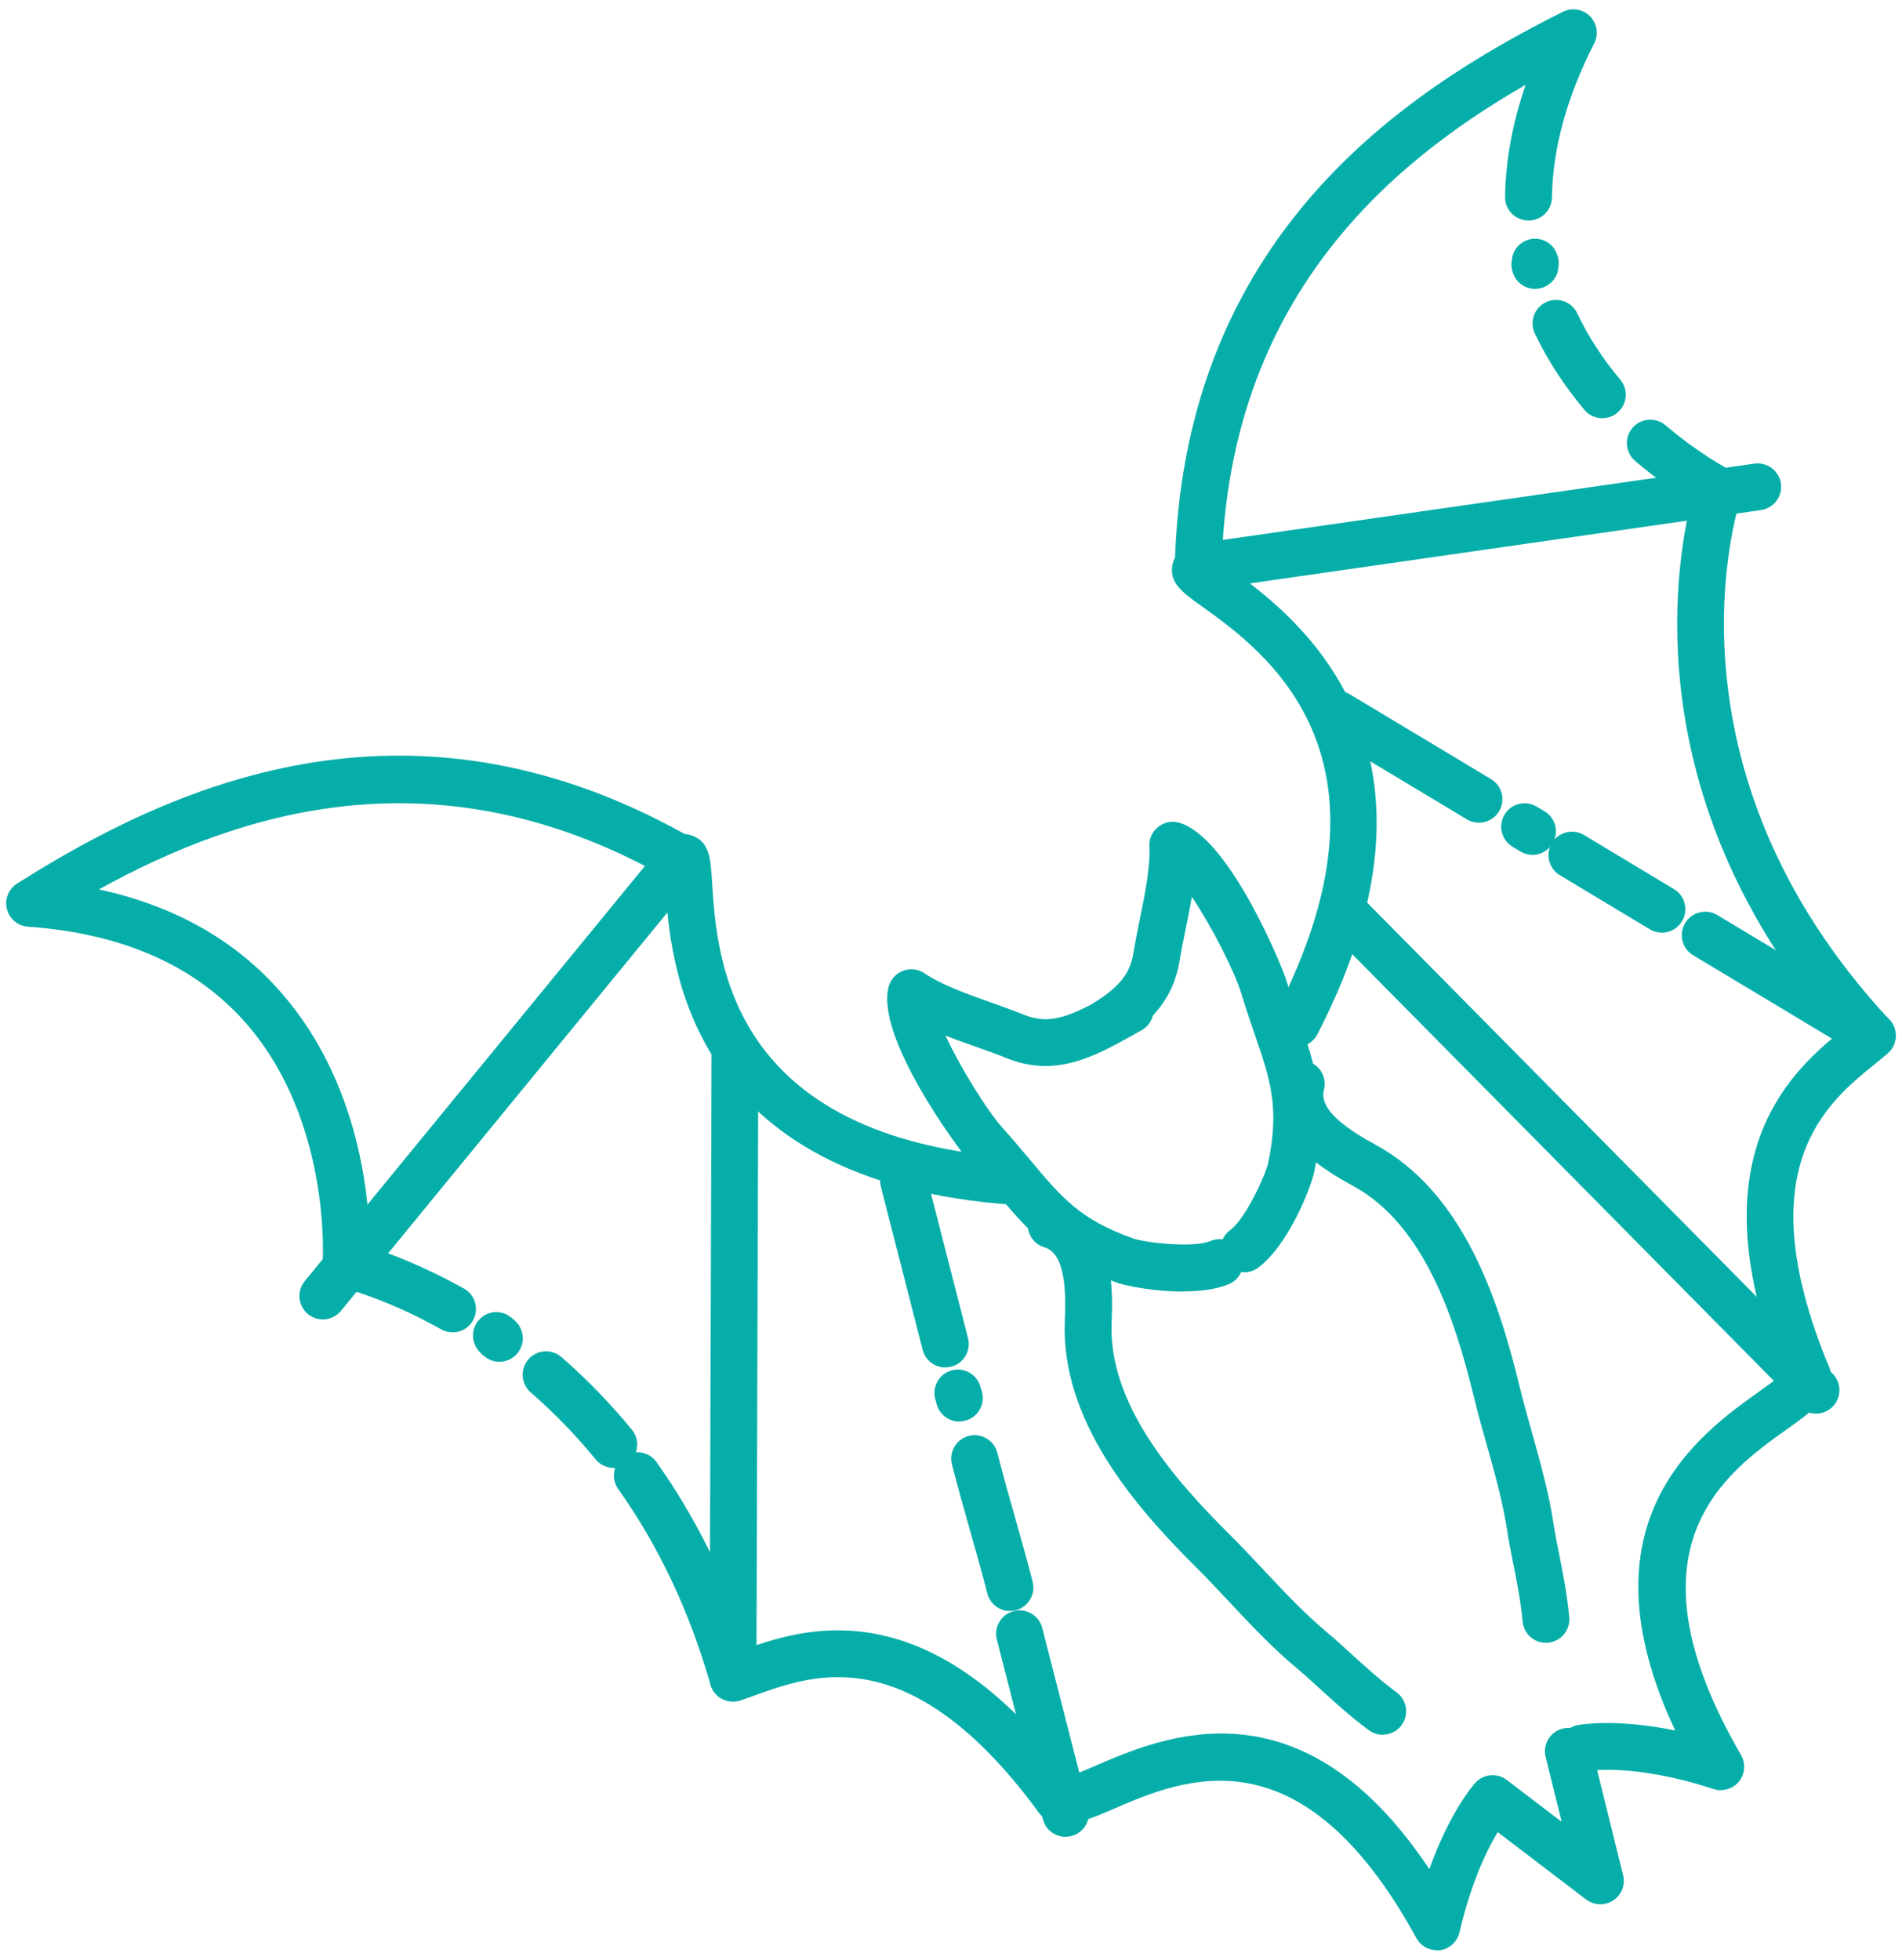
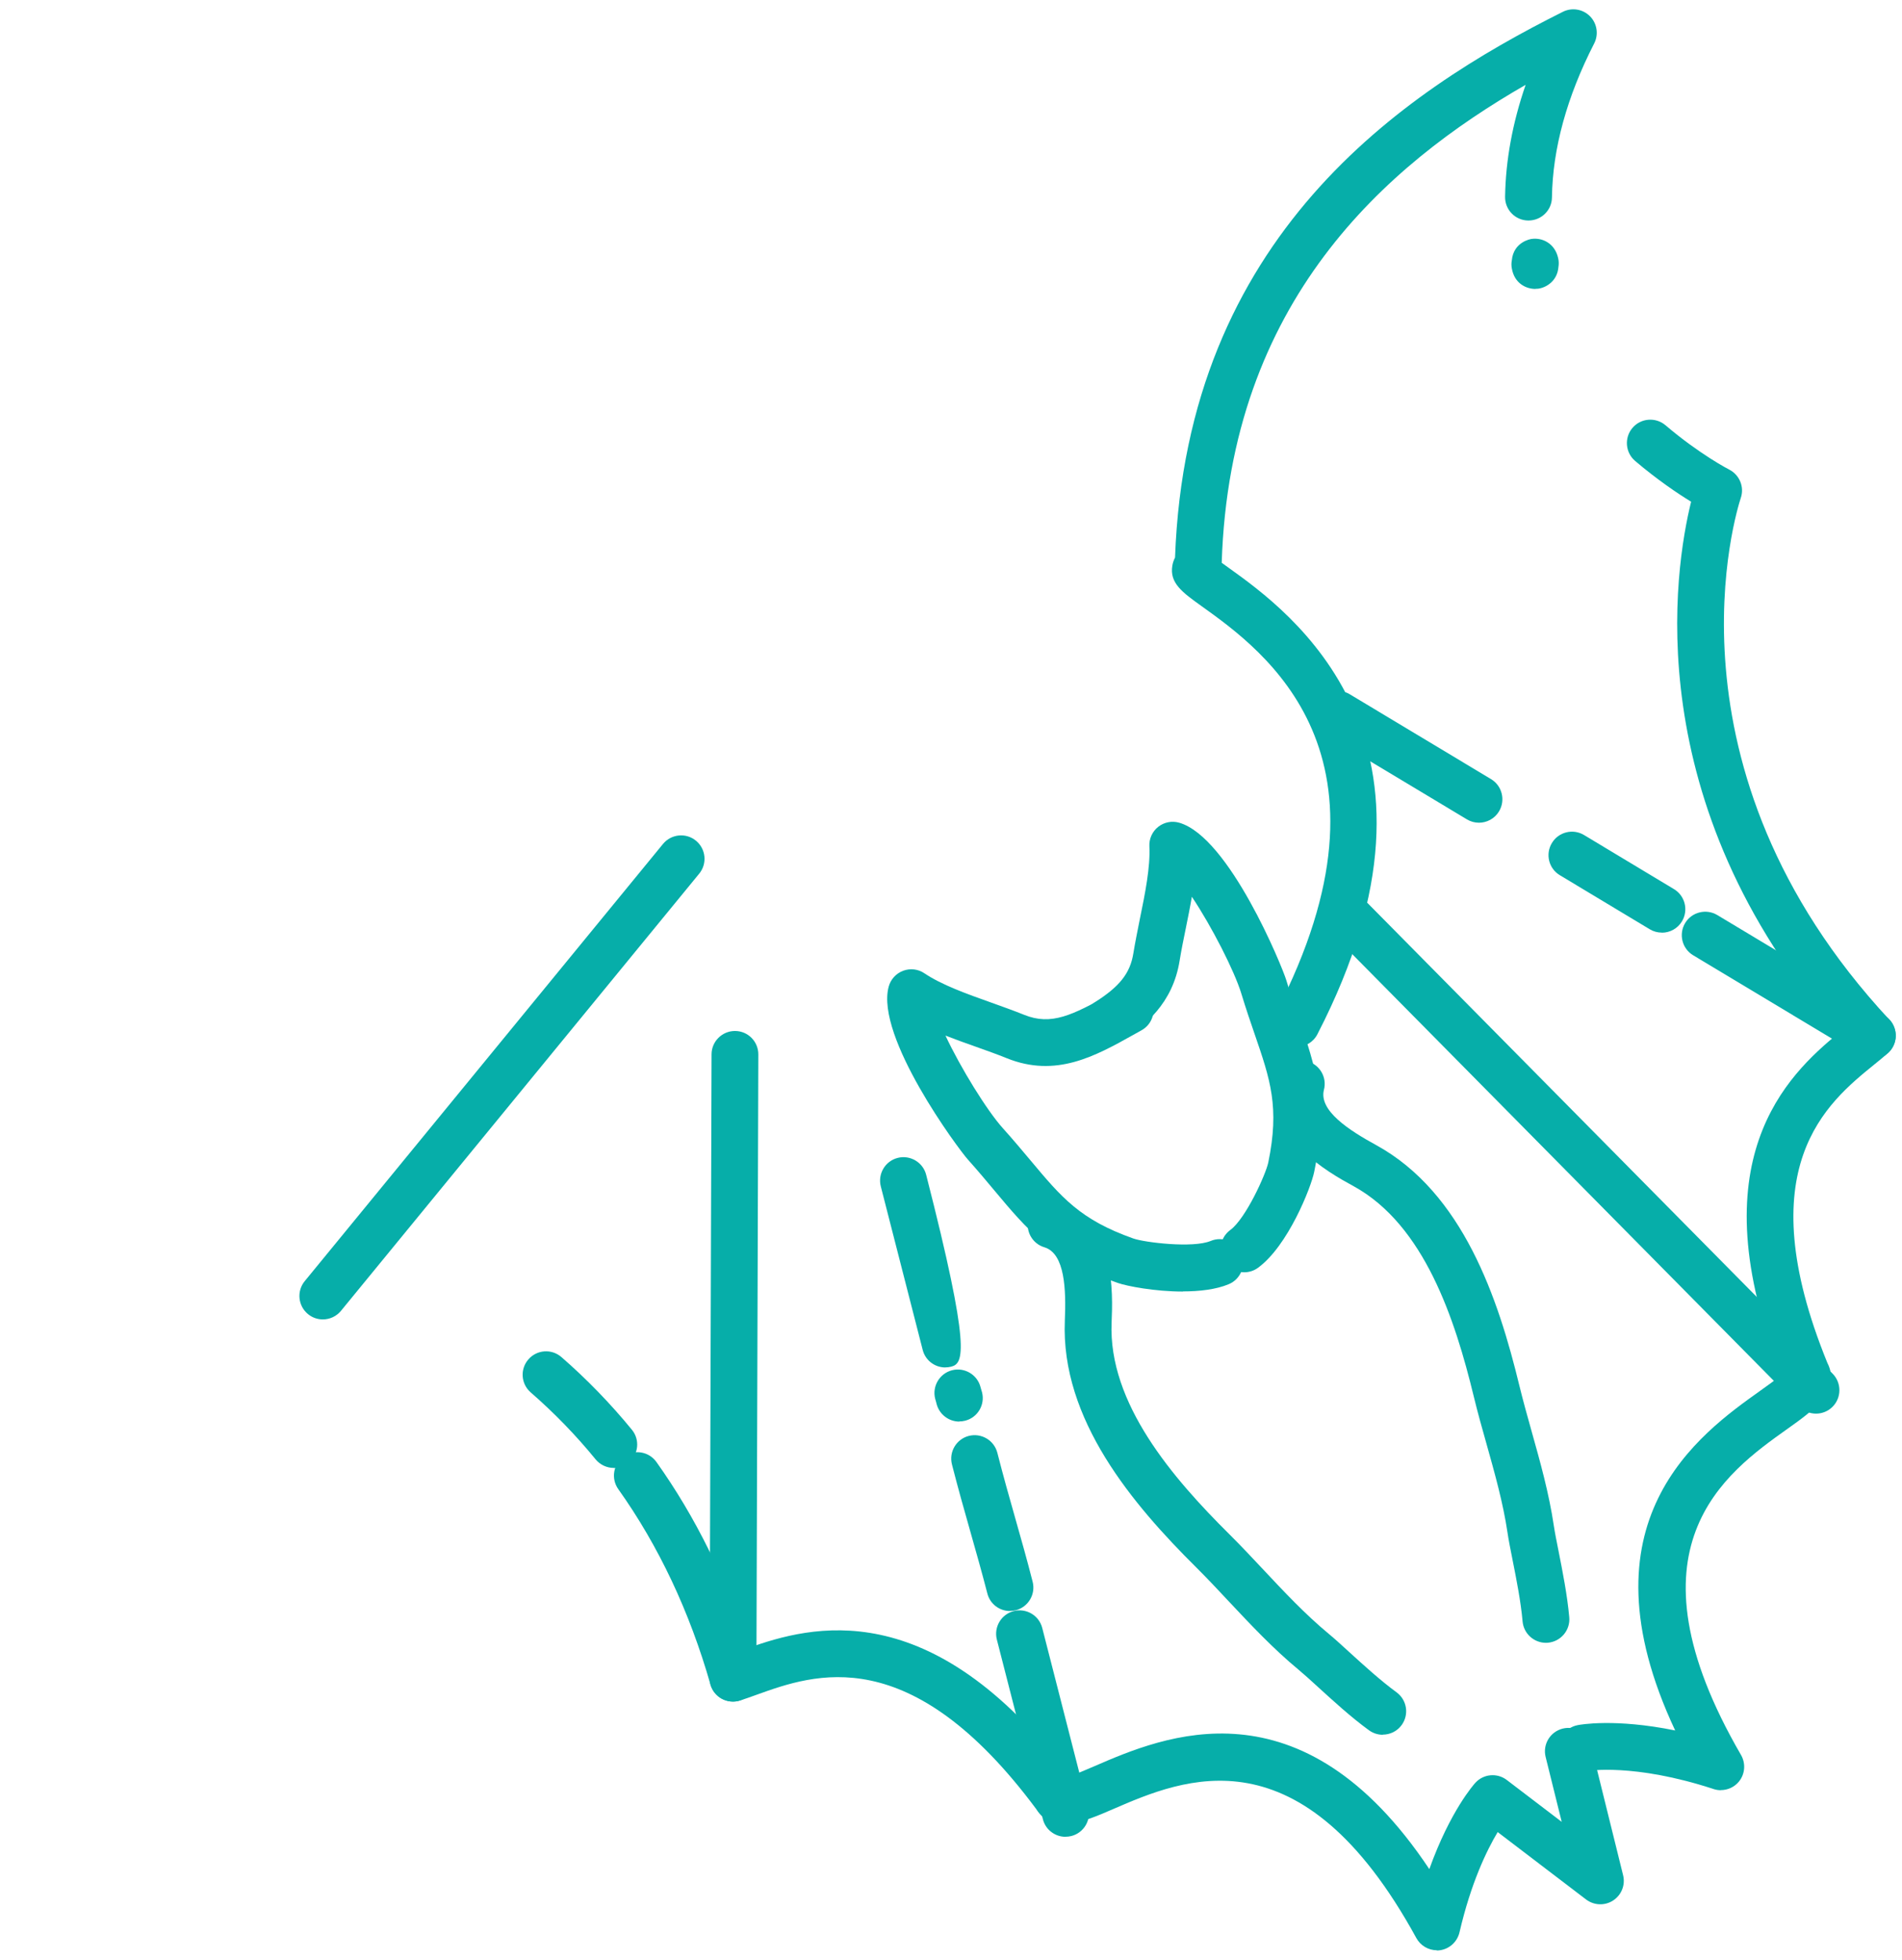
<svg xmlns="http://www.w3.org/2000/svg" width="66" height="68" viewBox="0 0 66 68" fill="none">
  <path d="M49.861 67.669C49.569 67.669 49.292 67.509 49.148 67.246C45.154 59.945 41.064 61.715 38.622 62.772C37.636 63.2 36.522 63.682 35.955 62.766C31.584 56.89 28.253 58.086 26.261 58.801C26.052 58.877 25.86 58.945 25.683 59.002C25.475 59.069 25.247 59.048 25.052 58.945C24.857 58.842 24.716 58.663 24.654 58.452C23.93 55.917 22.854 53.636 21.456 51.671C21.195 51.305 21.279 50.798 21.645 50.538C22.011 50.278 22.518 50.362 22.778 50.727C24.131 52.627 25.201 54.795 25.965 57.18C28.131 56.416 32.291 55.245 37.126 61.625C37.346 61.555 37.684 61.406 37.972 61.284C40.356 60.251 45.148 58.175 49.598 64.853C50.322 62.831 51.151 61.907 51.195 61.858C51.479 61.547 51.953 61.506 52.287 61.761L54.192 63.213L53.634 60.961C53.525 60.525 53.791 60.086 54.227 59.977C54.664 59.869 55.103 60.135 55.211 60.571L56.322 65.064C56.406 65.4 56.268 65.75 55.978 65.94C55.691 66.129 55.314 66.116 55.038 65.907L51.97 63.568C51.593 64.197 51.043 65.33 50.645 67.046C50.569 67.373 50.298 67.623 49.964 67.669C49.926 67.674 49.891 67.677 49.853 67.677L49.861 67.669Z" fill="#06AEA9" />
  <path d="M21.298 50.933C21.062 50.933 20.829 50.83 20.667 50.635C19.984 49.797 19.225 49.017 18.415 48.312C18.076 48.017 18.041 47.505 18.336 47.166C18.631 46.827 19.143 46.792 19.482 47.087C20.36 47.851 21.184 48.7 21.927 49.608C22.212 49.955 22.16 50.467 21.81 50.751C21.659 50.876 21.477 50.936 21.295 50.936L21.298 50.933Z" fill="#06AEA9" />
-   <path d="M17.333 47.252C17.175 47.252 17.018 47.206 16.877 47.109C16.834 47.079 16.764 47.03 16.696 46.96C16.392 46.694 16.319 46.236 16.547 45.892C16.796 45.518 17.295 45.412 17.666 45.661C17.712 45.694 17.788 45.743 17.864 45.821C18.167 46.09 18.235 46.553 17.999 46.897C17.839 47.128 17.587 47.252 17.33 47.252H17.333ZM18.091 46.399C18.089 46.561 18.037 46.721 17.942 46.857C18.045 46.713 18.089 46.553 18.091 46.399Z" fill="#06AEA9" />
-   <path d="M15.707 46.228C15.572 46.228 15.436 46.196 15.311 46.125C13.335 45.017 11.845 44.67 11.829 44.667C11.436 44.578 11.167 44.215 11.197 43.813C11.2 43.767 11.512 38.932 8.563 35.534C6.82 33.523 4.265 32.385 0.972 32.154C0.622 32.13 0.327 31.883 0.24 31.542C0.153 31.2 0.297 30.842 0.595 30.655C5.888 27.314 14.027 23.522 23.764 28.94C23.859 28.945 23.957 28.967 24.049 29.005C24.623 29.238 24.659 29.788 24.71 30.617C24.878 33.276 25.274 39.502 35.334 40.184C35.781 40.214 36.12 40.602 36.09 41.052C36.061 41.499 35.676 41.84 35.223 41.808C23.743 41.03 23.249 33.273 23.087 30.723C23.081 30.626 23.073 30.515 23.065 30.417C15.159 25.972 8.335 28.151 3.43 30.861C6.072 31.43 8.208 32.645 9.796 34.485C12.52 37.637 12.826 41.686 12.831 43.269C13.52 43.488 14.699 43.927 16.1 44.71C16.493 44.93 16.631 45.426 16.412 45.816C16.263 46.082 15.986 46.231 15.701 46.231L15.707 46.228Z" fill="#06AEA9" />
  <path d="M11.203 45.78C11.021 45.78 10.84 45.721 10.688 45.596C10.341 45.311 10.289 44.799 10.574 44.452L23.006 29.283C23.29 28.936 23.802 28.885 24.149 29.169C24.496 29.454 24.548 29.966 24.263 30.313L11.832 45.482C11.672 45.677 11.439 45.78 11.203 45.78Z" fill="#06AEA9" />
  <path d="M25.433 59.039C24.984 59.039 24.62 58.673 24.623 58.223L24.691 36.583C24.691 36.135 25.057 35.772 25.504 35.772C25.954 35.772 26.317 36.138 26.314 36.588L26.247 58.229C26.247 58.676 25.881 59.039 25.433 59.039Z" fill="#06AEA9" />
-   <path d="M32.802 47.447C32.439 47.447 32.109 47.203 32.017 46.835L30.564 41.165C30.453 40.729 30.716 40.287 31.149 40.176C31.583 40.065 32.027 40.328 32.138 40.761L33.591 46.431C33.702 46.867 33.439 47.309 33.006 47.42C32.938 47.436 32.87 47.445 32.802 47.445V47.447Z" fill="#06AEA9" />
+   <path d="M32.802 47.447C32.439 47.447 32.109 47.203 32.017 46.835L30.564 41.165C30.453 40.729 30.716 40.287 31.149 40.176C31.583 40.065 32.027 40.328 32.138 40.761C33.702 46.867 33.439 47.309 33.006 47.42C32.938 47.436 32.87 47.445 32.802 47.445V47.447Z" fill="#06AEA9" />
  <path d="M33.288 49.325C32.925 49.325 32.594 49.078 32.499 48.71L32.483 48.645C32.472 48.61 32.462 48.574 32.451 48.534C32.34 48.1 32.602 47.656 33.036 47.544C33.47 47.433 33.914 47.696 34.025 48.13L34.044 48.198C34.055 48.233 34.066 48.271 34.077 48.309C34.188 48.745 33.922 49.187 33.489 49.295C33.421 49.312 33.356 49.32 33.288 49.32V49.325Z" fill="#06AEA9" />
  <path d="M35.047 55.898C34.683 55.898 34.353 55.654 34.261 55.288C34.068 54.54 33.873 53.854 33.667 53.128C33.458 52.396 33.244 51.637 33.033 50.811C32.922 50.377 33.185 49.933 33.618 49.822C34.052 49.711 34.496 49.973 34.608 50.407C34.813 51.212 35.025 51.96 35.231 52.684C35.431 53.386 35.637 54.114 35.833 54.882C35.944 55.318 35.681 55.76 35.247 55.871C35.179 55.887 35.112 55.895 35.044 55.895L35.047 55.898Z" fill="#06AEA9" />
  <path d="M36.974 63.732C36.611 63.732 36.28 63.488 36.188 63.12L34.591 56.889C34.48 56.455 34.743 56.011 35.177 55.9C35.613 55.789 36.055 56.051 36.166 56.485L37.762 62.716C37.873 63.15 37.611 63.594 37.177 63.705C37.109 63.721 37.041 63.73 36.974 63.73V63.732Z" fill="#06AEA9" />
  <path d="M59.712 62.115C59.628 62.115 59.541 62.102 59.46 62.074C56.688 61.166 55.078 61.448 55.061 61.451C54.622 61.538 54.194 61.253 54.105 60.814C54.018 60.375 54.303 59.944 54.742 59.858C54.807 59.844 56.026 59.614 58.129 60.042C54.72 52.779 58.975 49.754 61.092 48.247C61.346 48.066 61.647 47.851 61.823 47.7C58.869 40.26 62.024 37.306 63.796 35.848C56.807 27.837 58.108 19.736 58.682 17.408C58.213 17.121 57.511 16.649 56.739 15.993C56.398 15.703 56.357 15.188 56.647 14.847C56.937 14.505 57.452 14.465 57.793 14.755C58.983 15.768 59.994 16.289 60.005 16.294C60.363 16.478 60.536 16.896 60.406 17.278C60.281 17.654 57.427 26.631 65.564 35.382C65.713 35.542 65.791 35.758 65.78 35.978C65.769 36.198 65.669 36.404 65.504 36.547C65.366 36.669 65.206 36.799 65.035 36.938C63.393 38.271 60.647 40.504 63.409 47.285C63.899 48.244 62.91 48.949 62.035 49.57C59.867 51.112 56.235 53.694 60.414 60.893C60.582 61.185 60.555 61.551 60.344 61.812C60.186 62.007 59.953 62.112 59.712 62.112V62.115Z" fill="#06AEA9" />
-   <path d="M55.601 14.51C55.368 14.51 55.138 14.412 54.978 14.22C54.276 13.382 53.696 12.491 53.259 11.569C53.067 11.162 53.24 10.677 53.647 10.485C54.053 10.293 54.539 10.466 54.731 10.873C55.108 11.669 55.609 12.442 56.224 13.174C56.514 13.518 56.468 14.03 56.124 14.32C55.972 14.447 55.785 14.51 55.601 14.51Z" fill="#06AEA9" />
  <path d="M53.278 10.025C52.969 10.025 52.552 9.846 52.46 9.31C52.443 9.217 52.443 9.125 52.46 9.039C52.517 8.393 53.115 8.293 53.143 8.291C53.517 8.234 53.956 8.445 54.069 8.957C54.094 9.063 54.094 9.166 54.078 9.266C54.04 9.751 53.652 9.982 53.373 10.017C53.343 10.02 53.311 10.022 53.278 10.022V10.025Z" fill="#06AEA9" />
  <path d="M44.993 36.328C44.869 36.328 44.741 36.298 44.622 36.238C44.224 36.032 44.066 35.542 44.273 35.143C48.893 26.189 43.855 22.579 41.703 21.037C41.026 20.552 40.578 20.232 40.681 19.622C40.698 19.524 40.73 19.432 40.774 19.348C41.177 8.209 48.633 3.209 54.233 0.409C54.547 0.252 54.926 0.315 55.173 0.564C55.419 0.813 55.479 1.193 55.319 1.507C54.371 3.358 53.877 5.155 53.853 6.852C53.848 7.296 53.484 7.651 53.04 7.651C53.035 7.651 53.032 7.651 53.026 7.651C52.577 7.646 52.219 7.274 52.227 6.827C52.246 5.564 52.484 4.266 52.94 2.943C48.078 5.738 42.679 10.453 42.394 19.527C42.476 19.587 42.568 19.652 42.649 19.711C44.709 21.188 50.98 25.685 45.714 35.886C45.571 36.165 45.286 36.325 44.991 36.325L44.993 36.328Z" fill="#06AEA9" />
-   <path d="M41.579 20.491C41.18 20.491 40.833 20.198 40.774 19.795C40.709 19.35 41.018 18.938 41.462 18.873L60.875 16.087C61.32 16.025 61.732 16.331 61.797 16.776C61.862 17.22 61.553 17.632 61.108 17.697L41.695 20.483C41.657 20.488 41.617 20.491 41.579 20.491Z" fill="#06AEA9" />
  <path d="M51.319 28.546C51.175 28.546 51.031 28.508 50.901 28.429L46.001 25.486C45.616 25.256 45.492 24.754 45.722 24.369C45.953 23.985 46.454 23.86 46.839 24.09L51.739 27.033C52.124 27.264 52.248 27.765 52.018 28.15C51.866 28.405 51.595 28.546 51.321 28.546H51.319Z" fill="#06AEA9" />
-   <path d="M53.178 29.662C53.035 29.662 52.891 29.624 52.761 29.546L52.482 29.378C52.1 29.144 51.978 28.643 52.211 28.261C52.444 27.876 52.945 27.757 53.328 27.99L53.596 28.15C53.981 28.38 54.105 28.881 53.875 29.266C53.723 29.521 53.452 29.662 53.178 29.662Z" fill="#06AEA9" />
  <path d="M57.664 32.359C57.52 32.359 57.377 32.321 57.247 32.243L54.127 30.367C53.742 30.137 53.618 29.636 53.851 29.251C54.081 28.866 54.583 28.741 54.968 28.974L58.087 30.85C58.472 31.08 58.596 31.581 58.366 31.966C58.214 32.221 57.943 32.362 57.669 32.362L57.664 32.359Z" fill="#06AEA9" />
  <path d="M64.97 36.745C64.827 36.745 64.683 36.706 64.553 36.628L58.753 33.145C58.368 32.915 58.244 32.414 58.474 32.029C58.704 31.644 59.206 31.519 59.591 31.75L65.39 35.232C65.775 35.463 65.9 35.964 65.669 36.349C65.518 36.603 65.247 36.745 64.973 36.745H64.97Z" fill="#06AEA9" />
  <path d="M63.016 49.049C62.808 49.049 62.596 48.968 62.439 48.808L46.292 32.468C45.977 32.149 45.98 31.634 46.297 31.319C46.617 31.005 47.132 31.008 47.446 31.325L63.594 47.664C63.908 47.984 63.905 48.499 63.588 48.813C63.431 48.971 63.222 49.049 63.016 49.049Z" fill="#06AEA9" />
  <path d="M41.047 44.813C40.077 44.813 39.109 44.627 38.784 44.513C36.513 43.708 35.63 42.651 34.513 41.315C34.228 40.973 33.933 40.621 33.586 40.233C33.258 39.87 30.366 35.973 30.838 34.233C30.906 33.981 31.093 33.775 31.339 33.683C31.586 33.591 31.86 33.623 32.076 33.77C32.675 34.173 33.553 34.488 34.399 34.788C34.779 34.924 35.174 35.065 35.537 35.211C36.48 35.593 37.212 35.227 38.527 34.49L38.822 34.325C39.215 34.108 39.711 34.249 39.928 34.642C40.145 35.035 40.004 35.531 39.611 35.748L39.324 35.908C38.004 36.645 36.64 37.407 34.93 36.715C34.597 36.58 34.239 36.453 33.857 36.317C33.507 36.192 33.155 36.068 32.808 35.932C33.334 37.054 34.247 38.531 34.795 39.141C35.161 39.548 35.48 39.93 35.762 40.266C36.833 41.545 37.478 42.32 39.329 42.973C39.711 43.109 41.397 43.315 42.012 43.057C42.427 42.884 42.904 43.082 43.074 43.496C43.248 43.911 43.05 44.388 42.635 44.559C42.194 44.743 41.619 44.808 41.047 44.808V44.813Z" fill="#06AEA9" />
  <path d="M43.171 44.145C42.922 44.145 42.675 44.032 42.516 43.812C42.25 43.449 42.329 42.942 42.692 42.677C43.231 42.281 43.928 40.733 44.009 40.338C44.407 38.413 44.079 37.459 43.537 35.882C43.394 35.468 43.234 34.999 43.074 34.473C42.835 33.69 42.047 32.145 41.358 31.115C41.296 31.481 41.22 31.849 41.147 32.212C41.066 32.608 40.99 32.98 40.933 33.335C40.694 34.814 39.743 35.595 38.843 36.161C38.464 36.4 37.962 36.286 37.721 35.907C37.483 35.527 37.597 35.026 37.976 34.785C38.851 34.234 39.217 33.771 39.328 33.077C39.391 32.69 39.475 32.283 39.553 31.887C39.735 31.004 39.919 30.09 39.884 29.367C39.87 29.104 39.984 28.852 40.19 28.689C40.396 28.527 40.667 28.473 40.919 28.546C42.654 29.042 44.489 33.532 44.632 34.001C44.781 34.497 44.933 34.934 45.077 35.354C45.643 37.004 46.09 38.305 45.602 40.666C45.491 41.205 44.695 43.227 43.654 43.988C43.51 44.094 43.34 44.145 43.174 44.145H43.171Z" fill="#06AEA9" />
  <path d="M47.983 60.192C47.818 60.192 47.65 60.141 47.503 60.035C46.877 59.58 46.243 58.997 45.731 58.531C45.468 58.29 45.24 58.084 45.067 57.94C44.173 57.2 43.4 56.373 42.652 55.577C42.265 55.162 41.899 54.772 41.517 54.392C39.313 52.205 36.804 49.254 36.95 45.82C36.996 44.749 36.955 43.492 36.242 43.278C35.812 43.151 35.568 42.698 35.695 42.267C35.822 41.836 36.275 41.592 36.706 41.72C38.725 42.321 38.614 44.912 38.573 45.888C38.454 48.687 40.695 51.286 42.663 53.238C43.064 53.636 43.457 54.056 43.839 54.463C44.552 55.224 45.289 56.01 46.102 56.685C46.306 56.853 46.547 57.073 46.826 57.328C47.308 57.767 47.907 58.314 48.46 58.718C48.823 58.983 48.902 59.49 48.639 59.853C48.479 60.073 48.233 60.187 47.98 60.187L47.983 60.192Z" fill="#06AEA9" />
  <path d="M53.644 57.001C53.227 57.001 52.871 56.681 52.834 56.258C52.774 55.575 52.617 54.778 52.489 54.139C52.416 53.77 52.351 53.45 52.313 53.19C52.159 52.147 51.866 51.111 51.584 50.106C51.432 49.569 51.275 49.011 51.142 48.461C50.489 45.77 49.424 42.504 46.969 41.157C46.112 40.688 43.838 39.439 44.367 37.403C44.481 36.97 44.922 36.707 45.359 36.821C45.792 36.935 46.055 37.376 45.941 37.813C45.755 38.534 46.812 39.217 47.752 39.731C50.766 41.385 51.991 45.06 52.722 48.076C52.85 48.596 52.993 49.114 53.148 49.664C53.443 50.716 53.75 51.803 53.92 52.949C53.953 53.171 54.013 53.472 54.083 53.822C54.218 54.502 54.386 55.348 54.454 56.117C54.492 56.564 54.161 56.957 53.714 56.998C53.69 56.998 53.666 57.001 53.644 57.001Z" fill="#06AEA9" />
</svg>